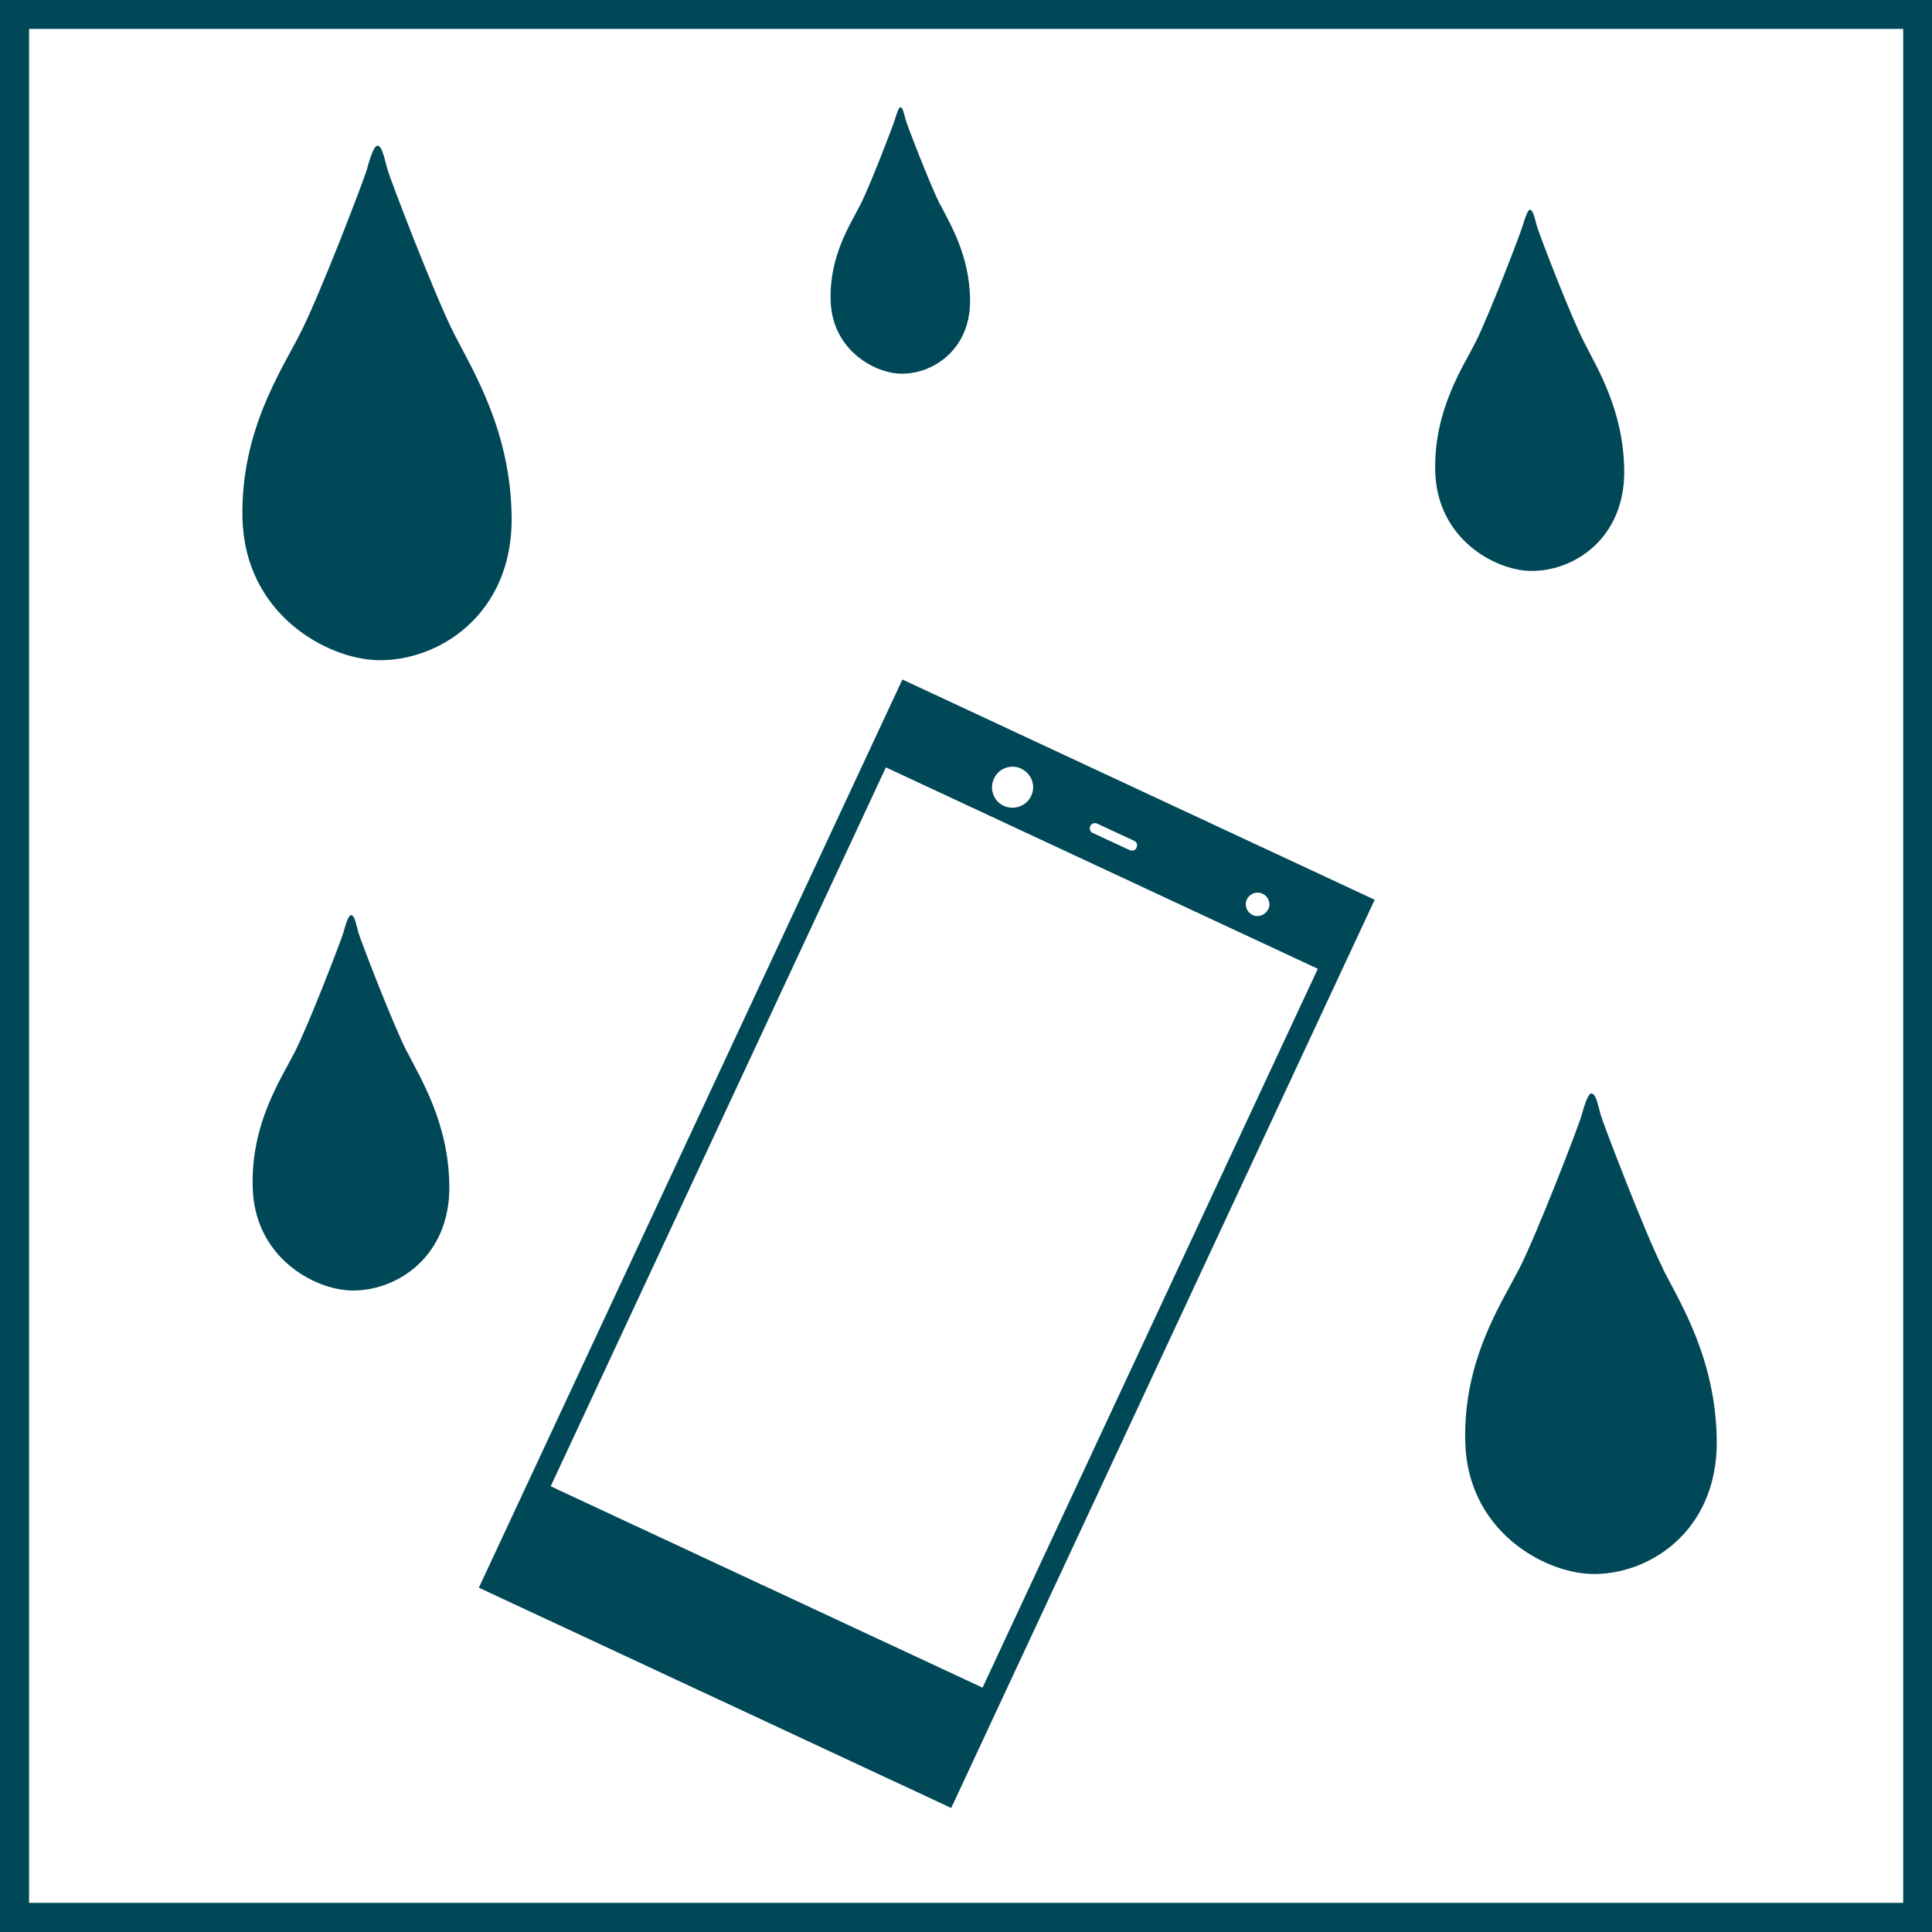
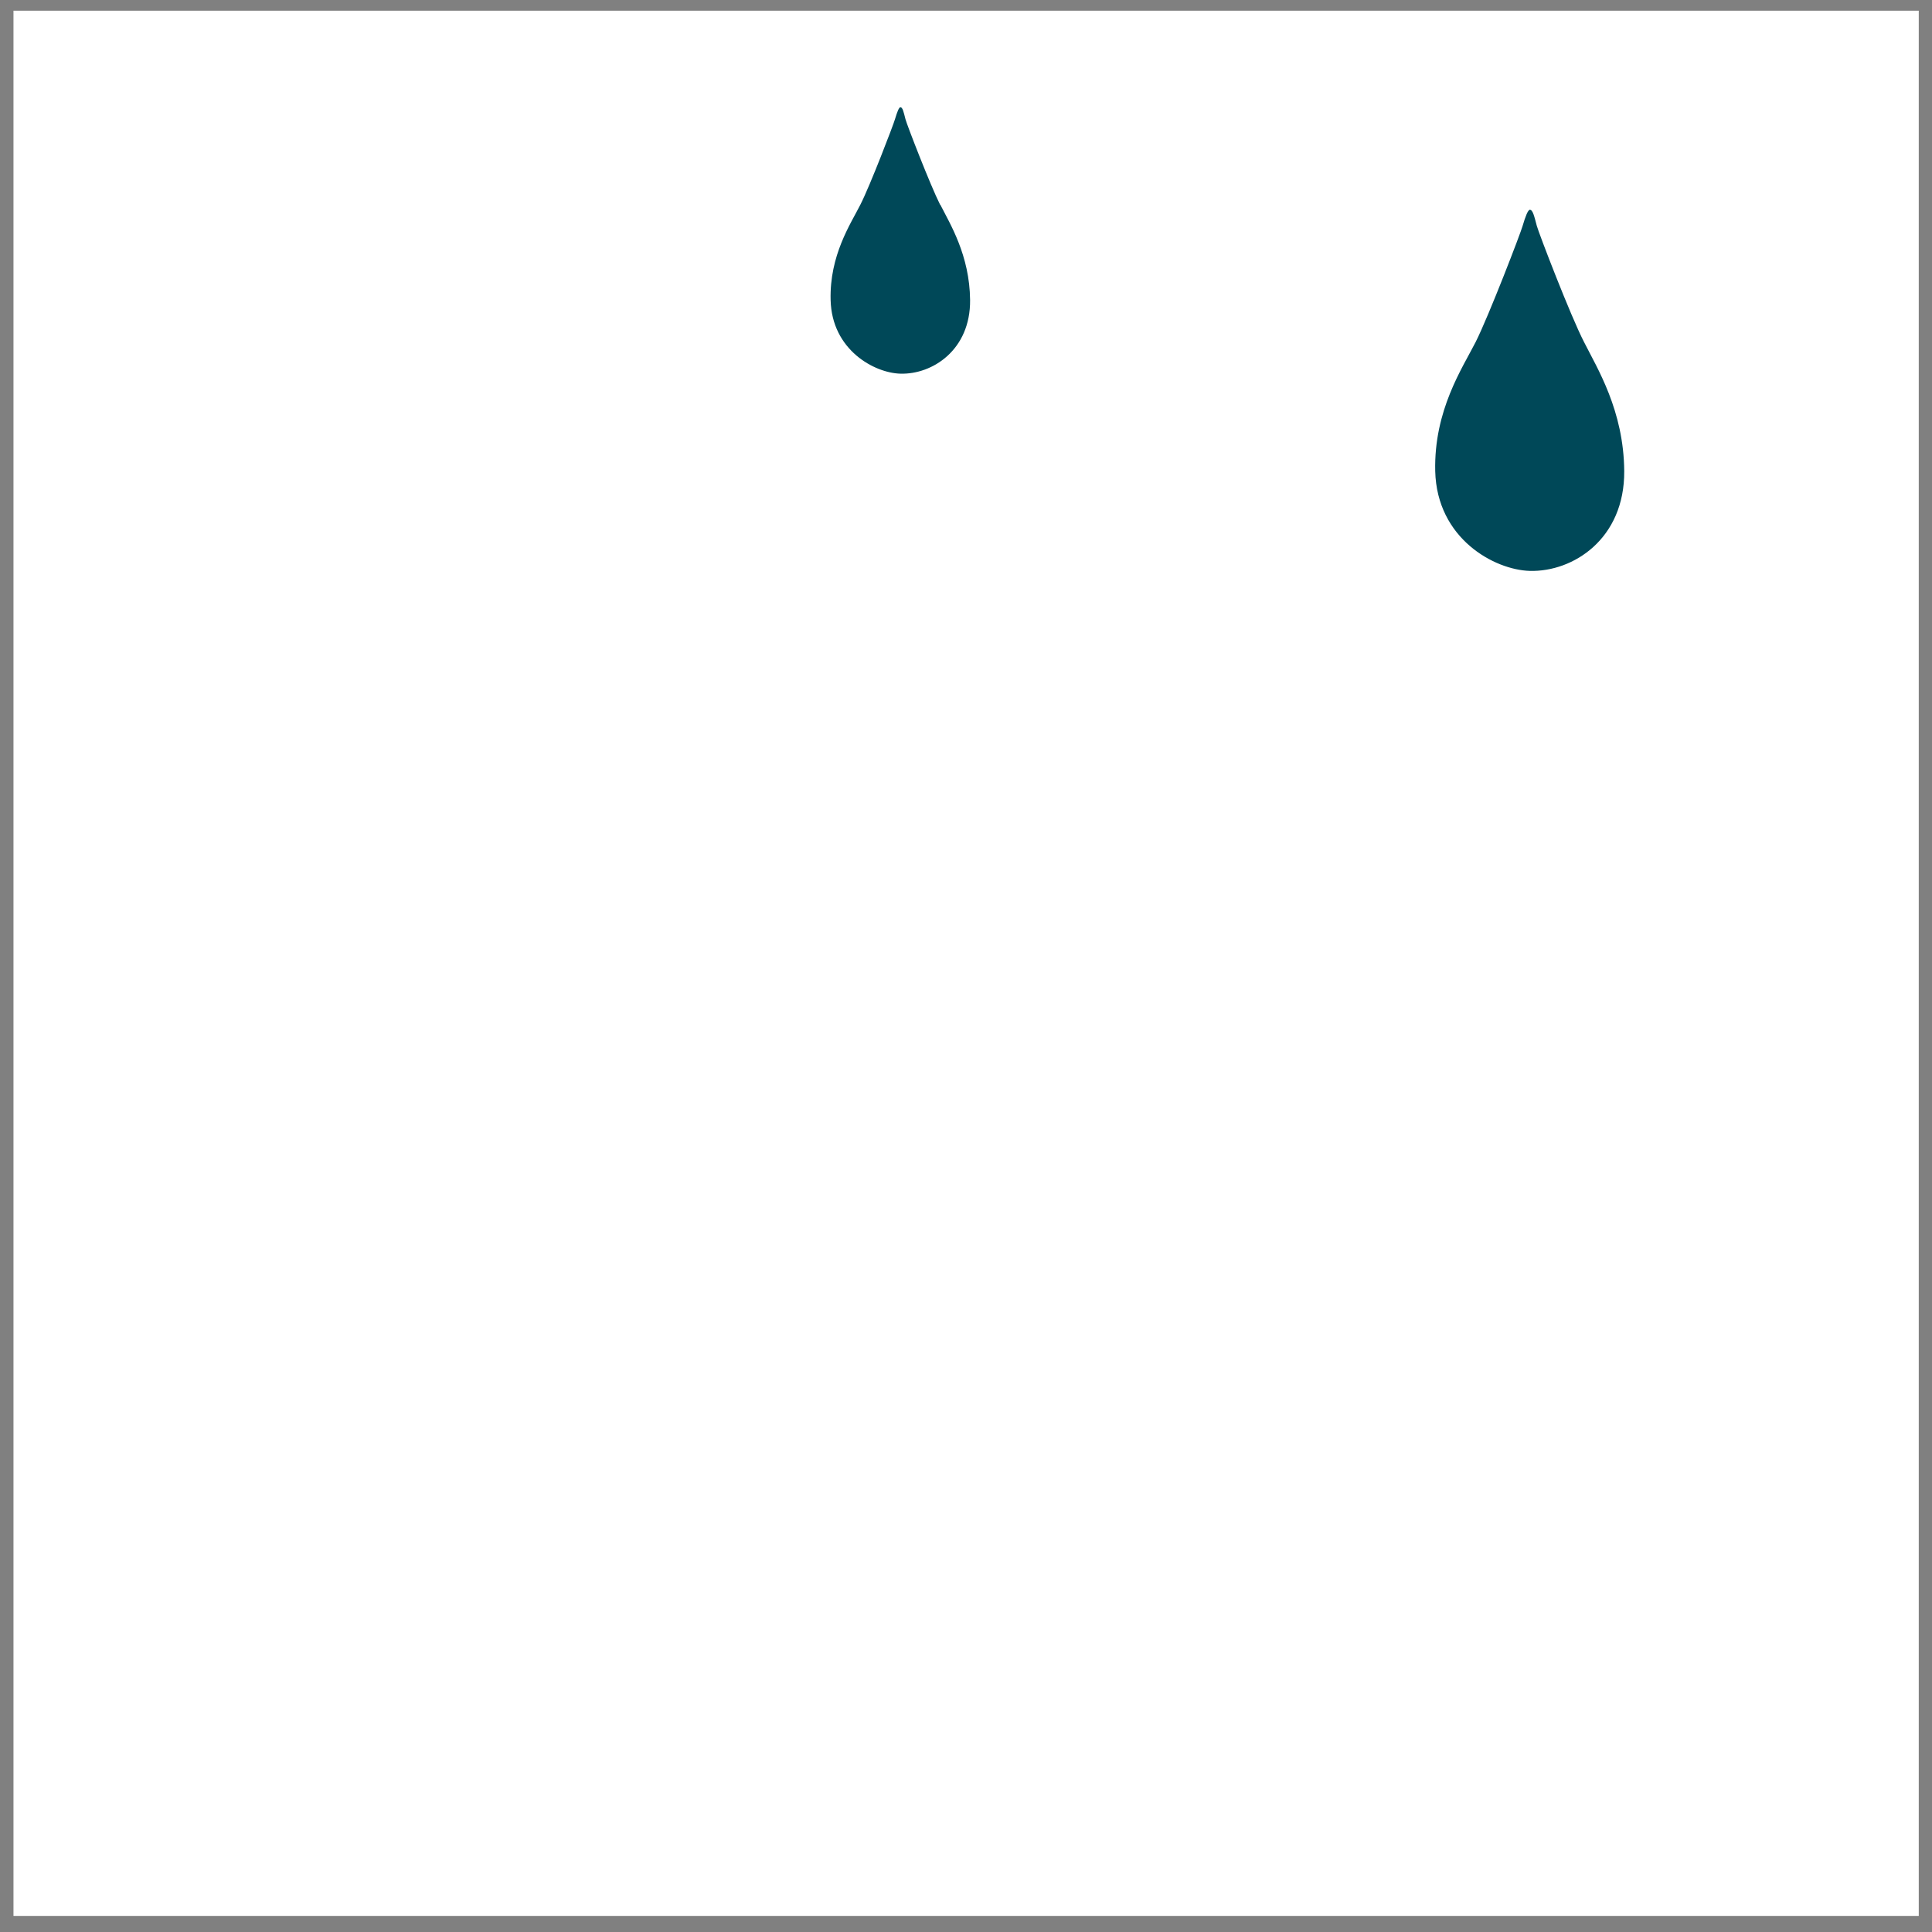
<svg xmlns="http://www.w3.org/2000/svg" width="83" height="83" viewBox="0 0 83 83" fill="none">
  <rect x="0" y="0" width="83" height="83" fill="#808080" stroke="none" />
  <path d="M82.431 0.46H0.579V82.309H82.431V0.46Z" fill="white" />
-   <path d="M83 83H0V0H83V83ZM1.248 81.748H81.762V1.242H1.248V81.748Z" fill="#004858" />
-   <path d="M71.456 54.529C70.697 53.037 68.879 48.29 68.769 47.899C68.62 47.339 68.55 46.978 68.36 46.978C68.25 46.978 68.1 47.349 67.951 47.899C67.851 48.29 66.023 53.037 65.254 54.529C64.485 56.021 62.867 58.435 62.947 61.91C63.027 65.775 66.333 67.558 68.35 67.618C70.837 67.688 73.783 65.785 73.753 61.91C73.723 58.435 72.215 56.021 71.446 54.529" fill="#004858" />
  <path d="M40.387 8.793C39.968 7.962 38.949 5.328 38.899 5.118C38.819 4.807 38.779 4.607 38.68 4.607C38.62 4.607 38.54 4.817 38.45 5.118C38.39 5.338 37.381 7.972 36.962 8.793C36.542 9.624 35.634 10.966 35.684 12.889C35.734 15.032 37.561 16.023 38.68 16.053C40.058 16.094 41.696 15.032 41.676 12.889C41.656 10.966 40.817 9.624 40.397 8.793" fill="#004858" />
  <path d="M68.05 14.691C67.471 13.57 66.103 10.005 66.023 9.704C65.913 9.294 65.853 9.013 65.723 9.013C65.643 9.013 65.533 9.294 65.413 9.704C65.334 9.995 63.965 13.56 63.396 14.691C62.827 15.813 61.598 17.626 61.658 20.239C61.728 23.144 64.205 24.485 65.723 24.526C67.591 24.576 69.798 23.144 69.778 20.239C69.758 17.636 68.619 15.823 68.05 14.691Z" fill="#004858" />
-   <path d="M19.515 14.351C18.696 12.749 16.748 7.671 16.639 7.251C16.479 6.66 16.399 6.259 16.209 6.259C16.089 6.259 15.929 6.66 15.77 7.251C15.66 7.671 13.712 12.749 12.883 14.351C12.065 15.953 10.337 18.537 10.417 22.252C10.507 26.388 14.042 28.301 16.199 28.361C18.855 28.431 22.011 26.388 21.981 22.252C21.951 18.537 20.334 15.953 19.515 14.351Z" fill="#004858" />
-   <path d="M17.497 45.215C16.897 44.053 15.469 40.338 15.389 40.038C15.279 39.607 15.22 39.316 15.08 39.316C14.99 39.316 14.87 39.607 14.76 40.038C14.68 40.338 13.252 44.053 12.653 45.215C12.054 46.387 10.785 48.269 10.855 50.983C10.915 54.008 13.492 55.4 15.08 55.44C17.017 55.49 19.324 54.008 19.304 50.983C19.284 48.269 18.096 46.387 17.506 45.215" fill="#004858" />
-   <path d="M59.061 38.656L38.768 29.192L20.572 68.208L40.865 77.672L59.061 38.646V38.656ZM42.214 72.504L23.658 63.852L38.059 32.967L56.614 41.62L42.214 72.495V72.504ZM48.825 36.422C48.775 36.532 48.645 36.573 48.535 36.523L46.937 35.781C46.828 35.731 46.788 35.601 46.837 35.491C46.887 35.381 47.017 35.331 47.127 35.381L48.725 36.122C48.835 36.172 48.885 36.302 48.825 36.412M54.477 39.066C54.358 39.316 54.058 39.427 53.808 39.306C53.559 39.186 53.449 38.886 53.569 38.636C53.688 38.385 53.988 38.275 54.238 38.395C54.497 38.515 54.607 38.816 54.487 39.066M44.301 34.189C44.101 34.63 43.572 34.82 43.122 34.62C42.683 34.419 42.493 33.889 42.703 33.448C42.903 33.007 43.432 32.817 43.861 33.017C44.311 33.228 44.511 33.748 44.301 34.189Z" fill="#004858" />
</svg>